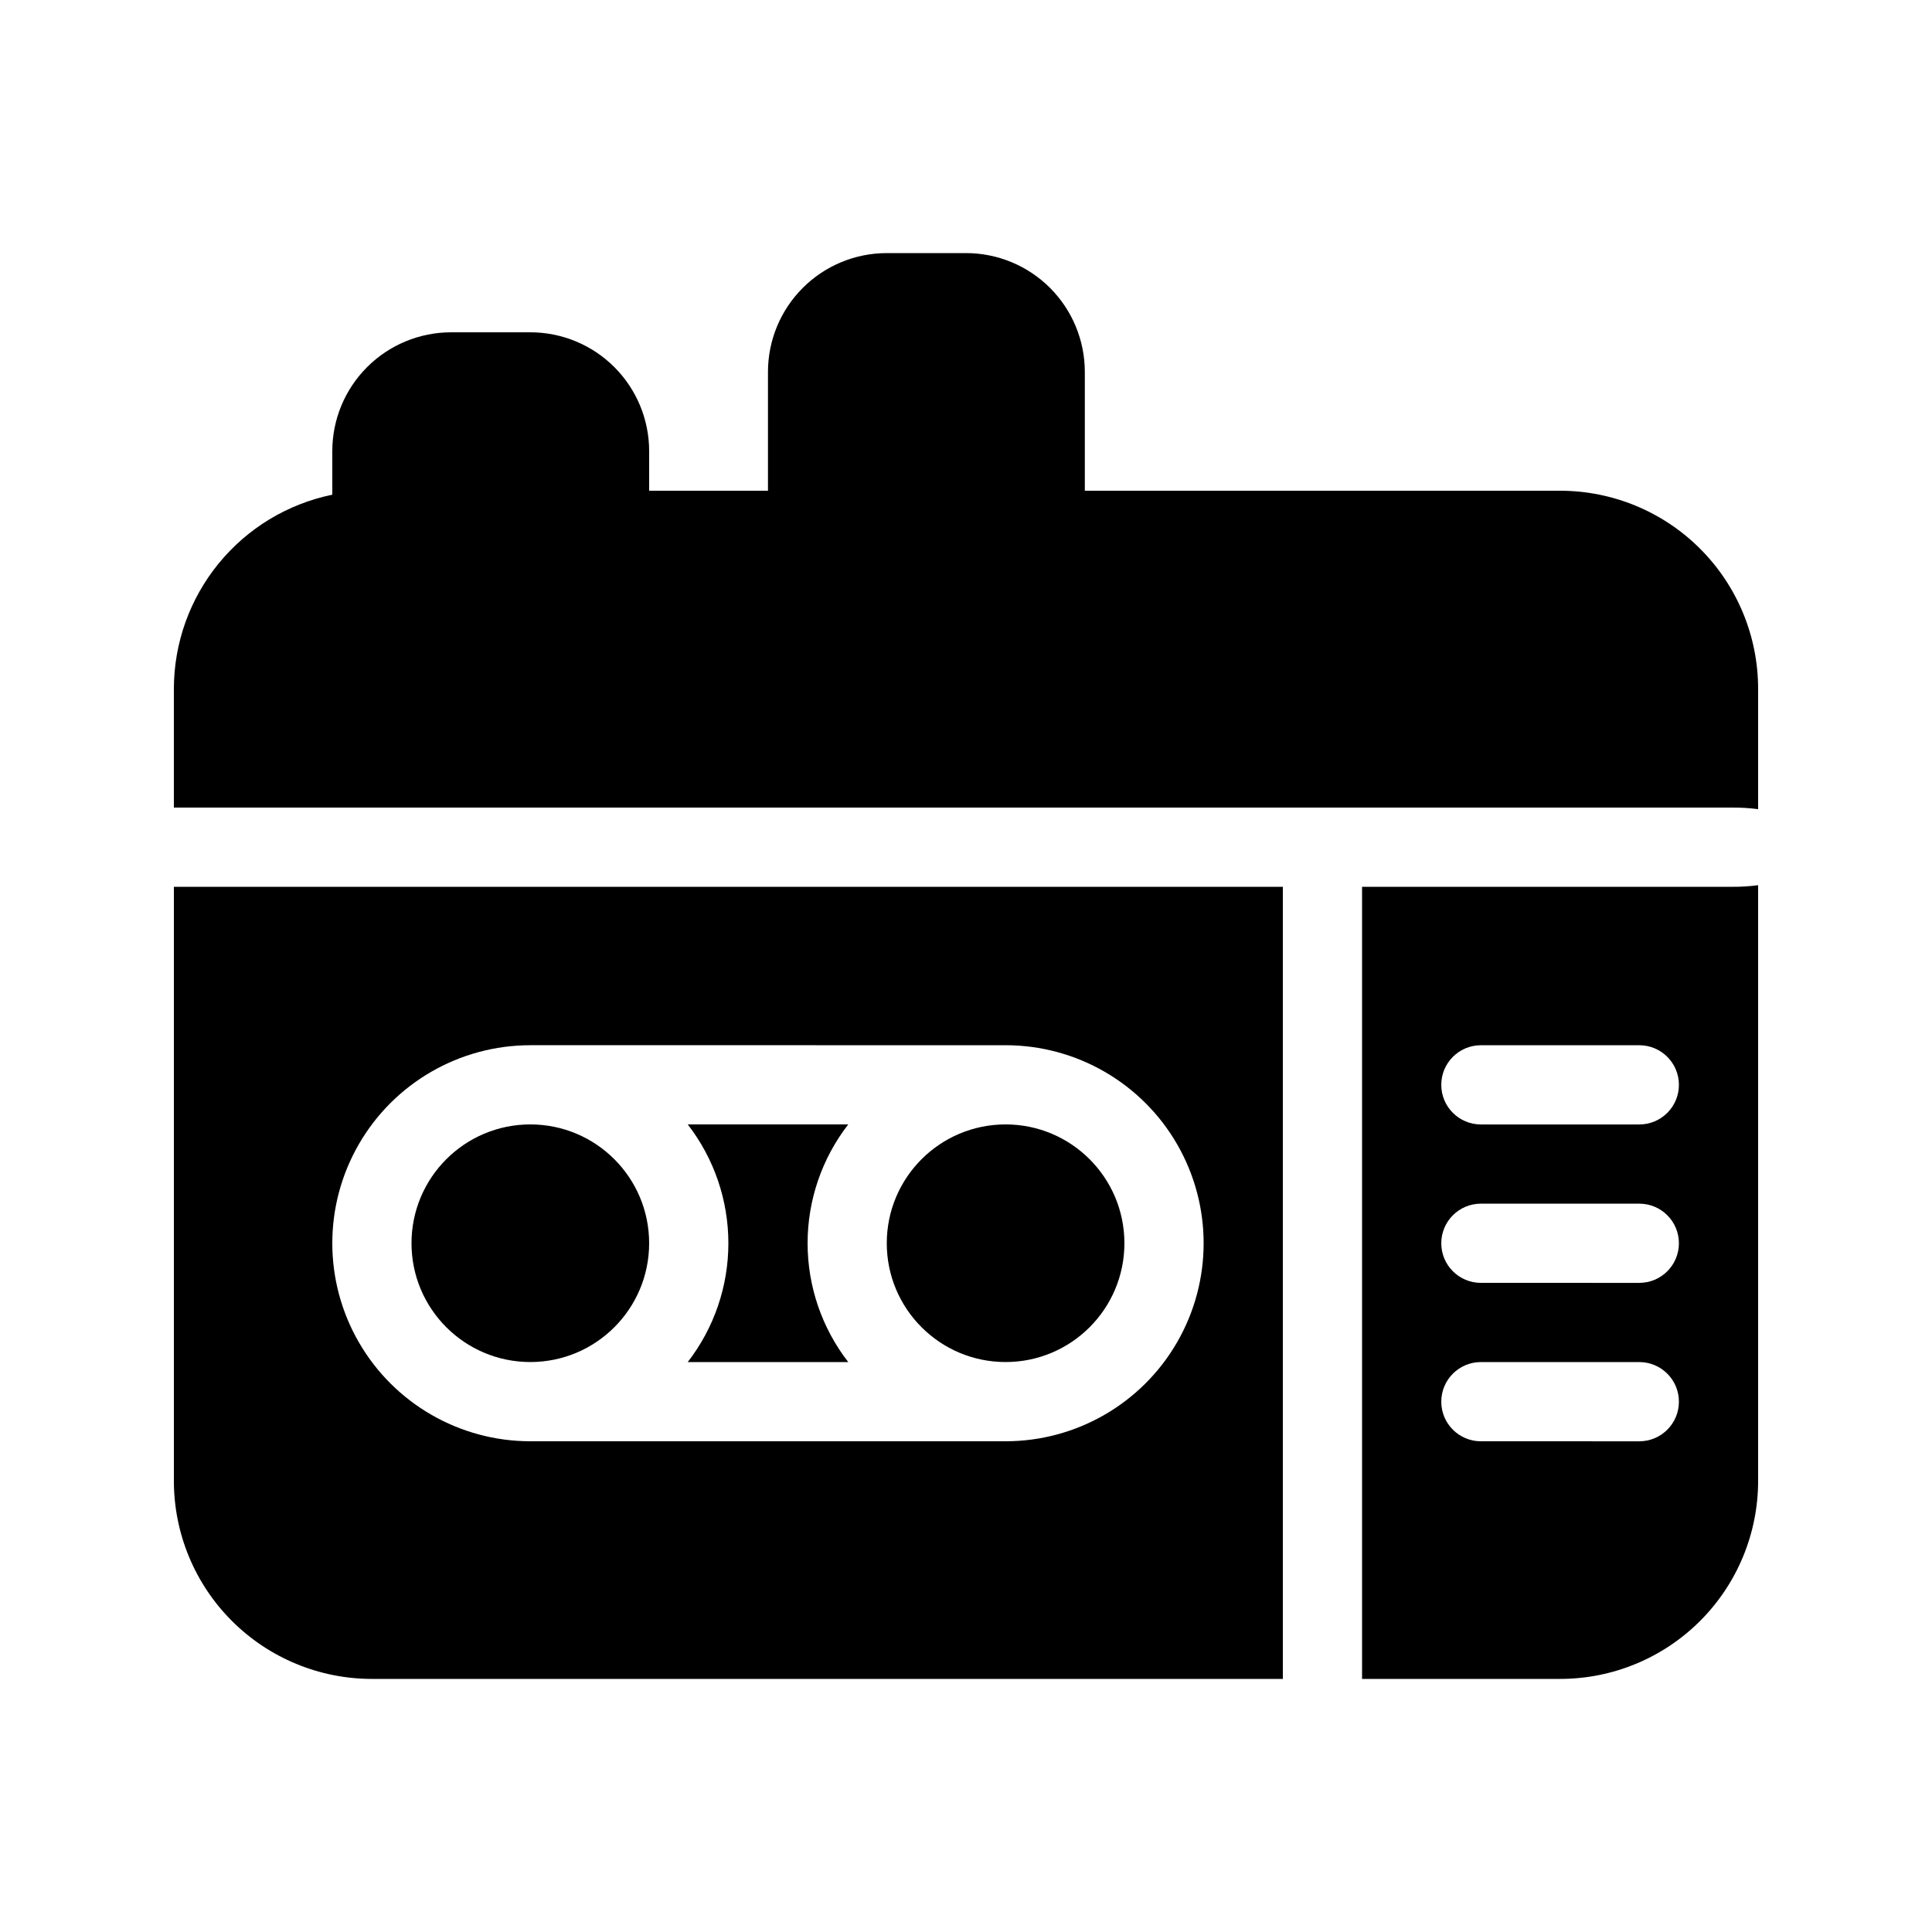
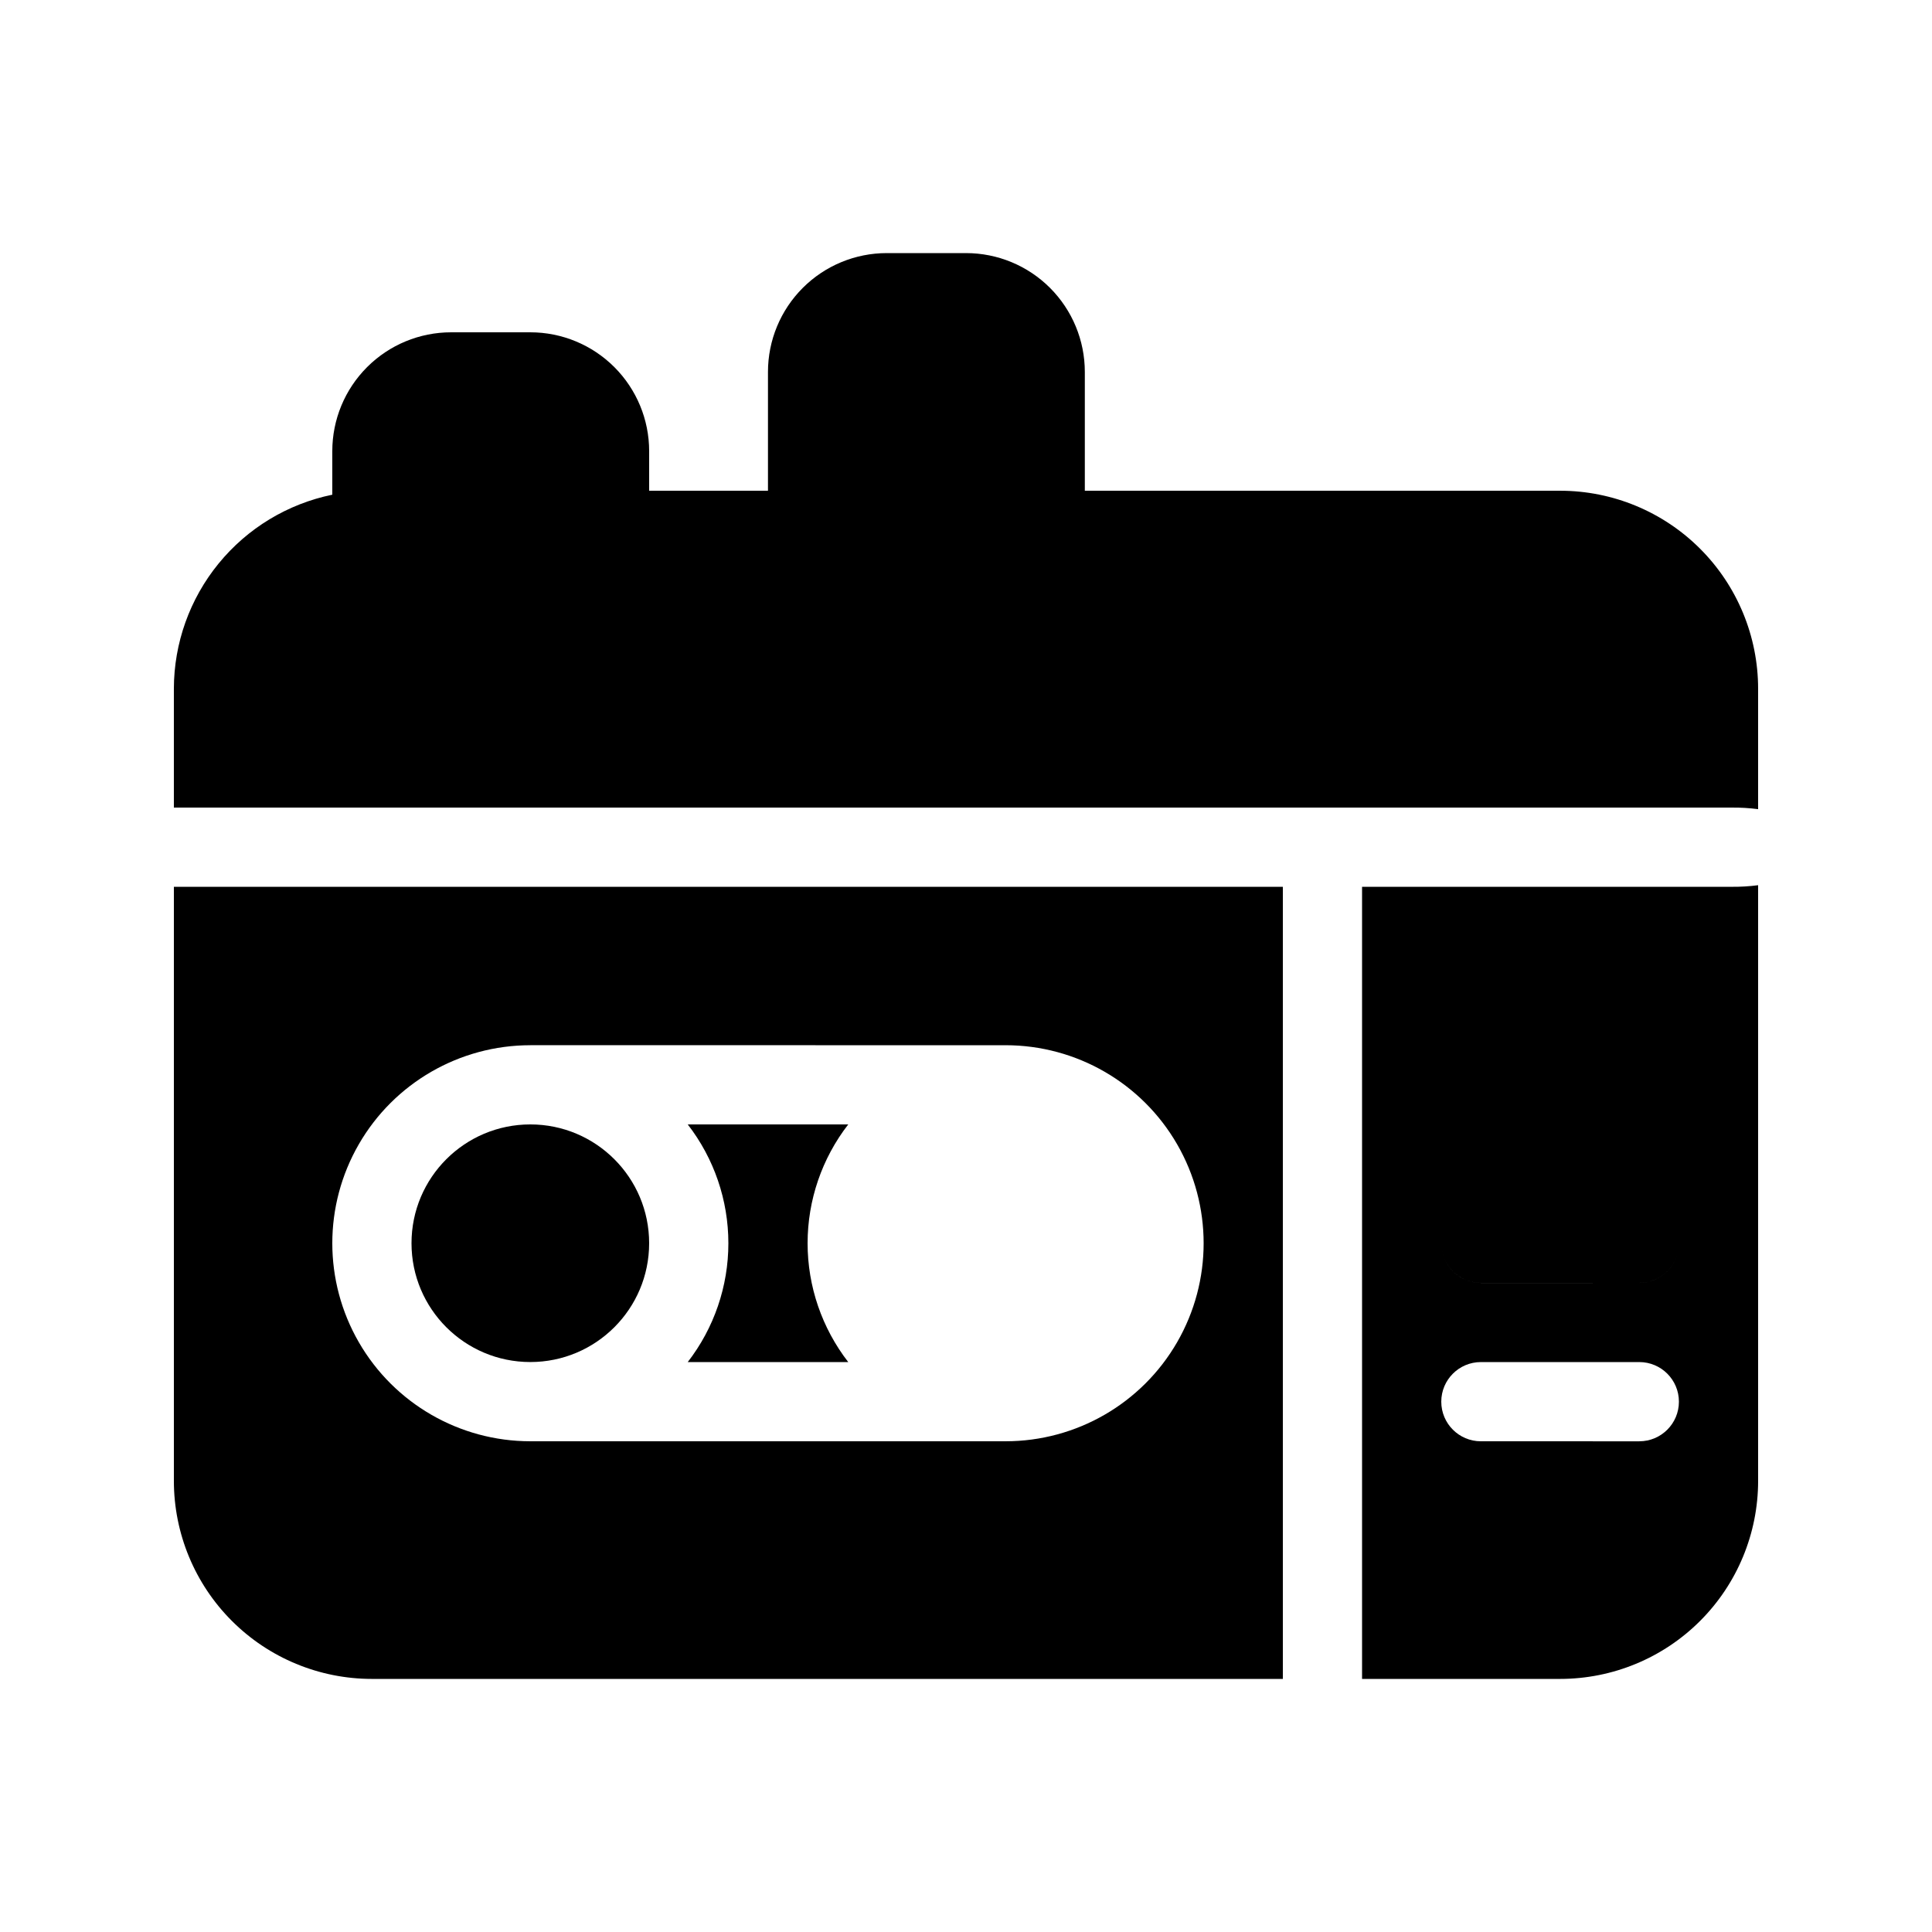
<svg xmlns="http://www.w3.org/2000/svg" fill="#000000" width="800px" height="800px" version="1.1" viewBox="144 144 512 512">
  <g>
-     <path d="m441.98 473.47c0 17.387-14.098 31.484-31.488 31.484s-31.488-14.098-31.488-31.484c0-17.391 14.098-31.488 31.488-31.488s31.488 14.098 31.488 31.488" />
    <path d="m316.03 473.47c0 17.387-14.098 31.484-31.488 31.484s-31.488-14.098-31.488-31.484c0-17.391 14.098-31.488 31.488-31.488s31.488 14.098 31.488 31.488" />
    <path d="m190.08 536.45c0 13.922 5.527 27.27 15.371 37.109 9.84 9.844 23.191 15.371 37.109 15.371h241.41v-209.92h-293.89zm94.465-115.46 125.95 0.004c18.746 0 36.074 10 45.449 26.238s9.375 36.242 0 52.48c-9.375 16.238-26.703 26.238-45.449 26.238h-125.95c-18.75 0-36.074-10-45.449-26.238-9.375-16.238-9.375-36.242 0-52.48s26.699-26.238 45.449-26.238z" />
    <path d="m368.79 504.96c-6.981-9.012-10.77-20.086-10.77-31.484 0-11.402 3.789-22.477 10.77-31.488h-42.531c6.981 9.012 10.766 20.086 10.766 31.488 0 11.398-3.785 22.473-10.766 31.484z" />
-     <path d="m504.96 379.01v209.92h52.48c13.922 0 27.27-5.527 37.109-15.371 9.844-9.84 15.371-23.188 15.371-37.109v-157.86c-2.332 0.305-4.68 0.445-7.031 0.422zm73.473 146.95-41.984-0.004c-5.797 0-10.496-4.699-10.496-10.496s4.699-10.496 10.496-10.496h41.984c5.797 0 10.496 4.699 10.496 10.496s-4.699 10.496-10.496 10.496zm0-41.984-41.984-0.004c-5.797 0-10.496-4.699-10.496-10.492 0-5.797 4.699-10.496 10.496-10.496h41.984c5.797 0 10.496 4.699 10.496 10.496 0 5.793-4.699 10.492-10.496 10.492zm0-41.984h-41.984c-5.797 0-10.496-4.699-10.496-10.496s4.699-10.496 10.496-10.496h41.984c5.797 0 10.496 4.699 10.496 10.496s-4.699 10.496-10.496 10.496z" />
+     <path d="m504.96 379.01v209.92h52.48c13.922 0 27.27-5.527 37.109-15.371 9.844-9.84 15.371-23.188 15.371-37.109v-157.86c-2.332 0.305-4.68 0.445-7.031 0.422zm73.473 146.95-41.984-0.004c-5.797 0-10.496-4.699-10.496-10.496s4.699-10.496 10.496-10.496h41.984c5.797 0 10.496 4.699 10.496 10.496s-4.699 10.496-10.496 10.496zm0-41.984-41.984-0.004c-5.797 0-10.496-4.699-10.496-10.492 0-5.797 4.699-10.496 10.496-10.496h41.984c5.797 0 10.496 4.699 10.496 10.496 0 5.793-4.699 10.492-10.496 10.492zh-41.984c-5.797 0-10.496-4.699-10.496-10.496s4.699-10.496 10.496-10.496h41.984c5.797 0 10.496 4.699 10.496 10.496s-4.699 10.496-10.496 10.496z" />
    <path d="m557.44 274.05h-125.95v-31.488c0-8.352-3.32-16.359-9.223-22.266-5.906-5.906-13.914-9.223-22.266-9.223h-20.992c-8.352 0-16.363 3.316-22.266 9.223-5.906 5.906-9.223 13.914-9.223 22.266v31.488h-31.488v-10.496c0-8.352-3.32-16.359-9.223-22.266-5.906-5.906-13.914-9.223-22.266-9.223h-20.992c-8.352 0-16.359 3.316-22.266 9.223s-9.223 13.914-9.223 22.266v11.547c-11.848 2.434-22.488 8.879-30.137 18.25-7.648 9.367-11.832 21.086-11.848 33.18v31.488h412.81c2.352-0.023 4.699 0.117 7.031 0.418v-31.906c0-13.918-5.527-27.27-15.371-37.109-9.84-9.844-23.188-15.371-37.109-15.371z" />
  </g>
</svg>